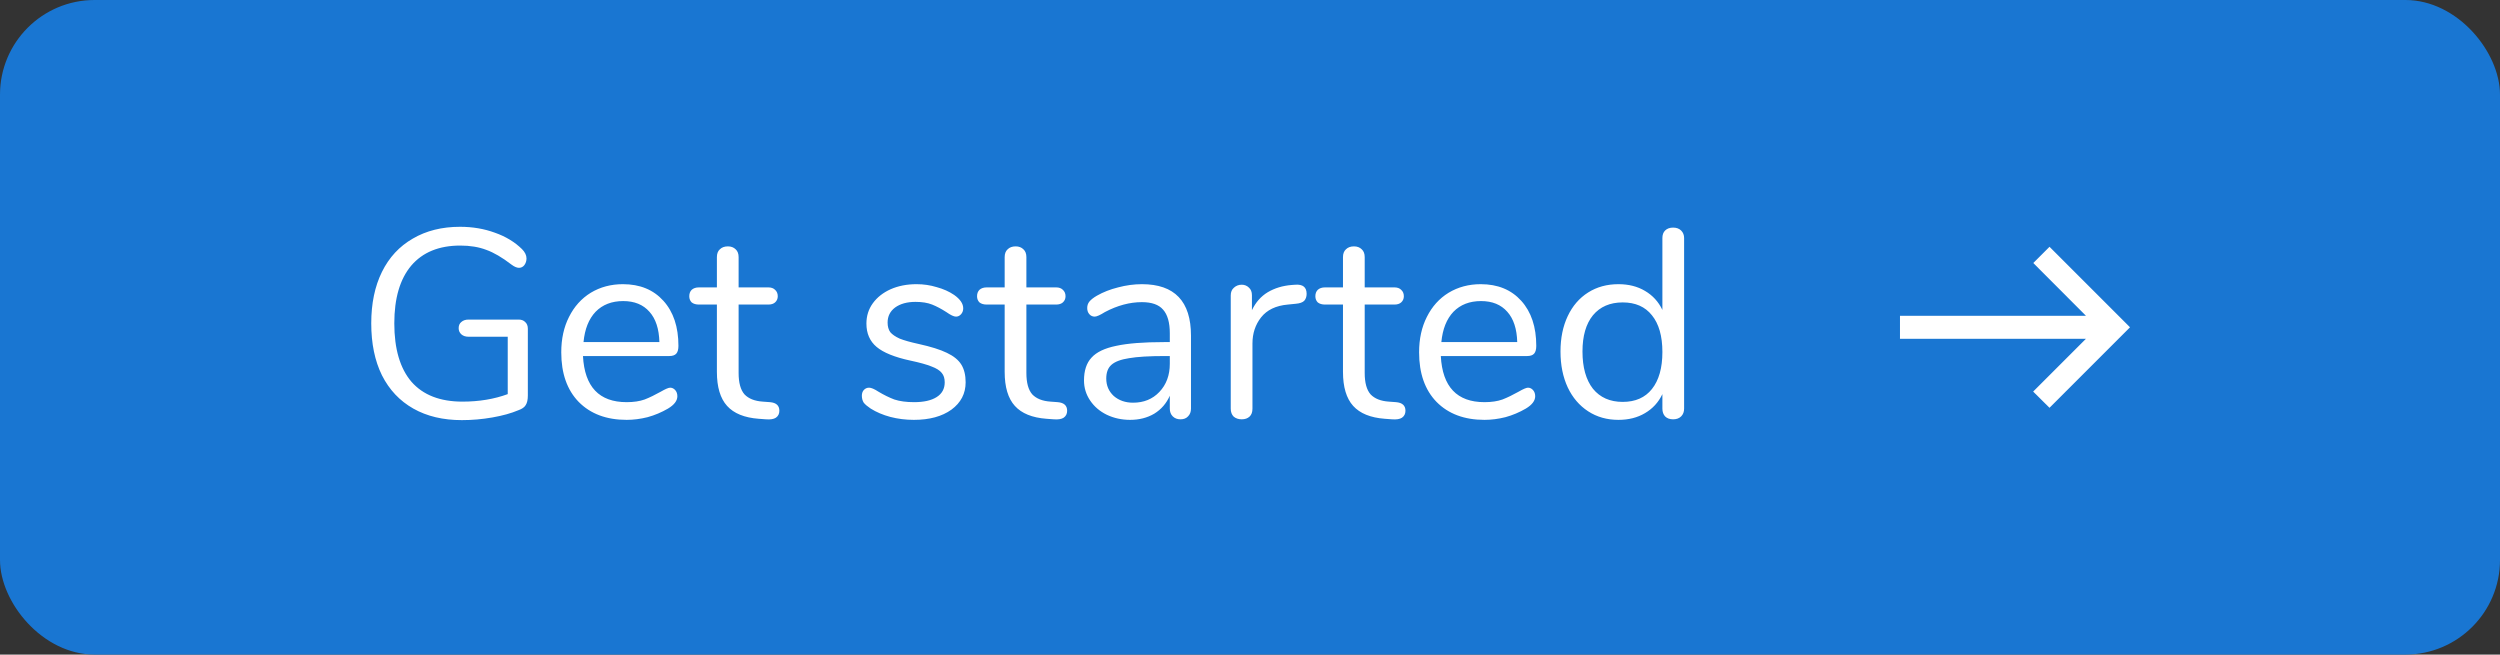
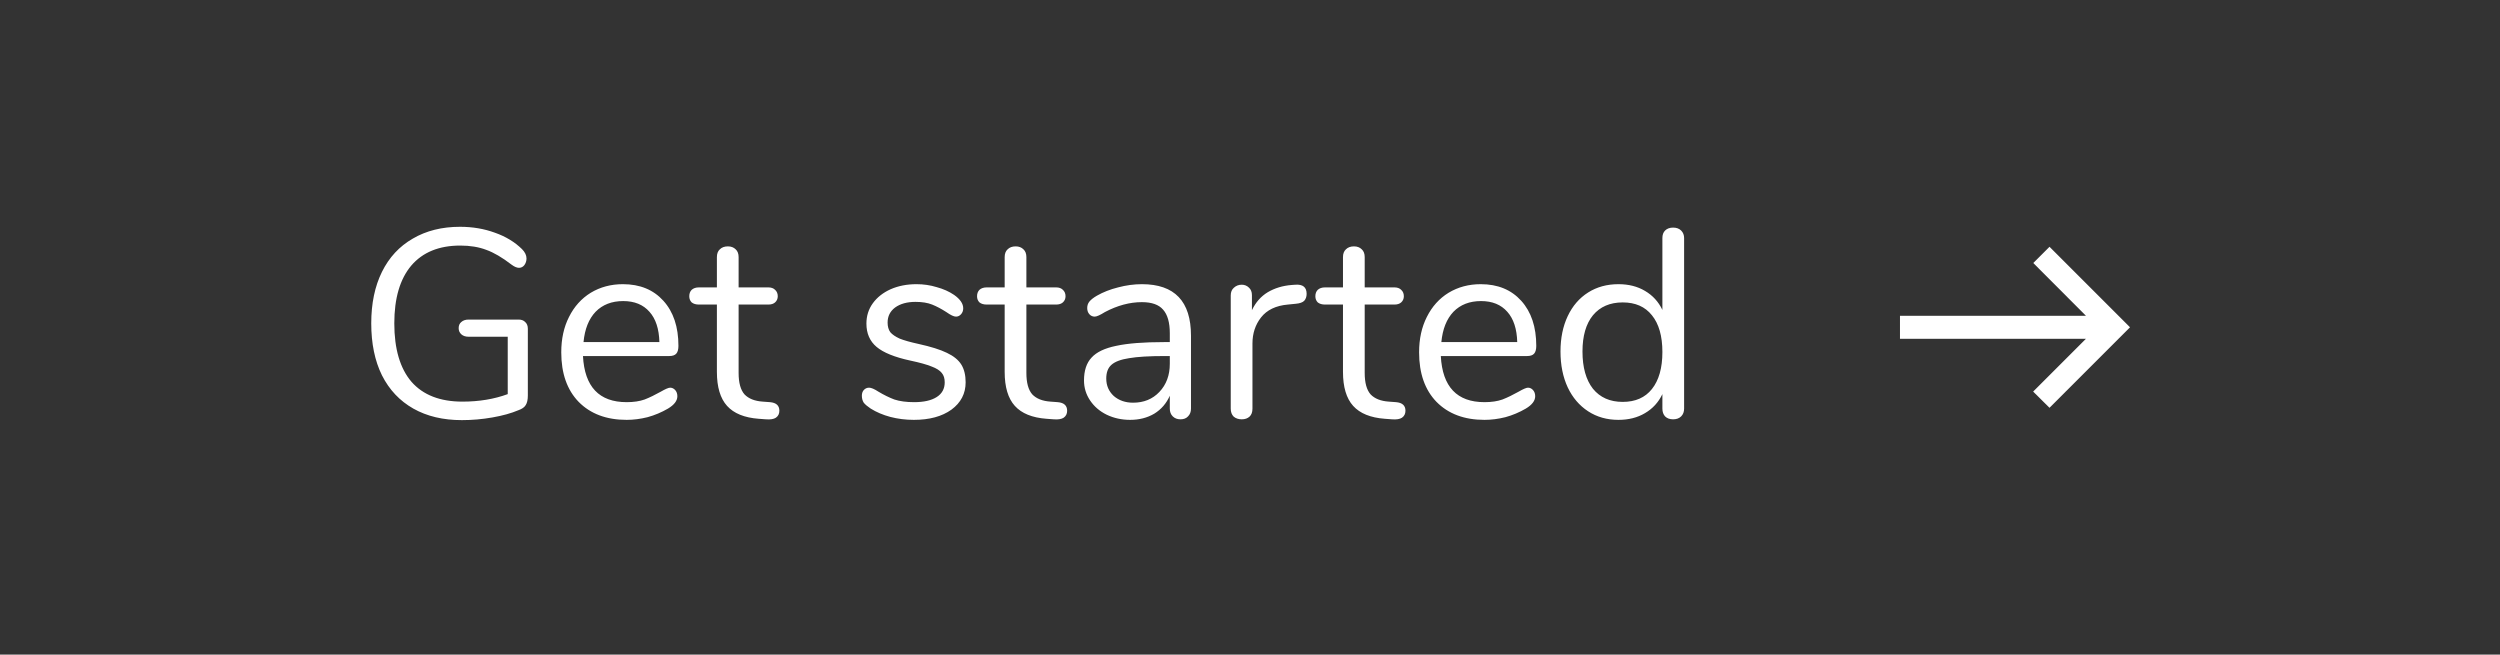
<svg xmlns="http://www.w3.org/2000/svg" width="317" height="83" viewBox="0 0 317 83" fill="none">
  <rect x="0" y="0" width="317" height="83" fill="#333333" stroke="none" />
  <g clip-path="url(#clip0)">
-     <rect width="317" height="83" rx="12" fill="#1976D2" />
    <path d="M65.774 40.522C66.114 40.522 66.386 40.624 66.59 40.828C66.817 41.032 66.93 41.315 66.93 41.678V50.144C66.93 50.688 66.839 51.096 66.658 51.368C66.499 51.64 66.193 51.855 65.74 52.014C64.833 52.399 63.734 52.705 62.442 52.932C61.15 53.159 59.858 53.272 58.566 53.272C56.186 53.272 54.135 52.785 52.412 51.81C50.689 50.835 49.363 49.43 48.434 47.594C47.527 45.758 47.074 43.559 47.074 40.998C47.074 38.482 47.527 36.306 48.434 34.47C49.341 32.634 50.644 31.229 52.344 30.254C54.044 29.257 56.039 28.758 58.328 28.758C59.915 28.758 61.388 29.007 62.748 29.506C64.108 29.982 65.253 30.673 66.182 31.58C66.567 31.965 66.76 32.362 66.76 32.77C66.76 33.087 66.669 33.371 66.488 33.62C66.307 33.847 66.08 33.96 65.808 33.96C65.536 33.96 65.219 33.824 64.856 33.552C63.677 32.645 62.612 32.022 61.66 31.682C60.708 31.319 59.609 31.138 58.362 31.138C55.665 31.138 53.591 31.988 52.14 33.688C50.712 35.388 49.998 37.825 49.998 40.998C49.998 44.239 50.723 46.71 52.174 48.41C53.647 50.087 55.801 50.926 58.634 50.926C60.742 50.926 62.657 50.609 64.38 49.974V42.698H59.416C59.031 42.698 58.725 42.596 58.498 42.392C58.271 42.188 58.158 41.927 58.158 41.61C58.158 41.27 58.271 41.009 58.498 40.828C58.725 40.624 59.031 40.522 59.416 40.522H65.774ZM84.972 49.158C85.221 49.158 85.436 49.26 85.618 49.464C85.799 49.668 85.889 49.929 85.889 50.246C85.889 50.813 85.493 51.334 84.7 51.81C83.883 52.286 83.022 52.649 82.115 52.898C81.209 53.125 80.325 53.238 79.463 53.238C76.902 53.238 74.874 52.479 73.377 50.96C71.904 49.441 71.168 47.345 71.168 44.67C71.168 42.97 71.496 41.474 72.153 40.182C72.811 38.867 73.729 37.847 74.907 37.122C76.109 36.397 77.469 36.034 78.987 36.034C81.141 36.034 82.852 36.737 84.121 38.142C85.391 39.547 86.025 41.451 86.025 43.854C86.025 44.307 85.935 44.636 85.754 44.84C85.572 45.044 85.278 45.146 84.87 45.146H73.921C74.126 49.045 75.973 50.994 79.463 50.994C80.347 50.994 81.107 50.881 81.742 50.654C82.376 50.405 83.056 50.076 83.781 49.668C84.371 49.328 84.767 49.158 84.972 49.158ZM79.022 38.176C77.571 38.176 76.403 38.629 75.519 39.536C74.658 40.443 74.148 41.723 73.99 43.378H83.612C83.566 41.701 83.147 40.42 82.353 39.536C81.56 38.629 80.45 38.176 79.022 38.176ZM97.634 50.994C98.427 51.062 98.824 51.425 98.824 52.082C98.824 52.467 98.676 52.762 98.382 52.966C98.11 53.147 97.69 53.215 97.124 53.17L96.206 53.102C94.392 52.966 93.055 52.422 92.194 51.47C91.332 50.518 90.902 49.079 90.902 47.152V38.618H88.624C88.238 38.618 87.932 38.527 87.706 38.346C87.502 38.142 87.4 37.881 87.4 37.564C87.4 37.224 87.502 36.952 87.706 36.748C87.932 36.544 88.238 36.442 88.624 36.442H90.902V32.6C90.902 32.169 91.026 31.841 91.276 31.614C91.525 31.365 91.865 31.24 92.296 31.24C92.704 31.24 93.032 31.365 93.282 31.614C93.531 31.841 93.656 32.169 93.656 32.6V36.442H97.43C97.792 36.442 98.076 36.544 98.28 36.748C98.506 36.952 98.62 37.224 98.62 37.564C98.62 37.881 98.506 38.142 98.28 38.346C98.076 38.527 97.792 38.618 97.43 38.618H93.656V47.288C93.656 48.535 93.905 49.441 94.404 50.008C94.925 50.552 95.696 50.858 96.716 50.926L97.634 50.994ZM115.88 53.238C114.837 53.238 113.84 53.113 112.888 52.864C111.959 52.615 111.131 52.263 110.406 51.81C109.998 51.538 109.703 51.289 109.522 51.062C109.363 50.813 109.284 50.518 109.284 50.178C109.284 49.883 109.363 49.645 109.522 49.464C109.703 49.26 109.93 49.158 110.202 49.158C110.474 49.158 110.871 49.328 111.392 49.668C112.072 50.076 112.741 50.405 113.398 50.654C114.078 50.881 114.917 50.994 115.914 50.994C117.138 50.994 118.09 50.779 118.77 50.348C119.45 49.917 119.79 49.294 119.79 48.478C119.79 47.979 119.665 47.583 119.416 47.288C119.167 46.971 118.736 46.699 118.124 46.472C117.512 46.223 116.617 45.973 115.438 45.724C113.443 45.293 112.015 44.715 111.154 43.99C110.293 43.265 109.862 42.279 109.862 41.032C109.862 40.057 110.134 39.196 110.678 38.448C111.222 37.7 111.97 37.111 112.922 36.68C113.897 36.249 114.996 36.034 116.22 36.034C117.104 36.034 117.954 36.159 118.77 36.408C119.609 36.635 120.345 36.963 120.98 37.394C121.751 37.938 122.136 38.505 122.136 39.094C122.136 39.389 122.045 39.638 121.864 39.842C121.683 40.046 121.467 40.148 121.218 40.148C120.946 40.148 120.538 39.955 119.994 39.57C119.359 39.162 118.759 38.845 118.192 38.618C117.625 38.391 116.923 38.278 116.084 38.278C115.019 38.278 114.157 38.516 113.5 38.992C112.865 39.468 112.548 40.103 112.548 40.896C112.548 41.395 112.661 41.803 112.888 42.12C113.137 42.415 113.534 42.687 114.078 42.936C114.645 43.163 115.449 43.389 116.492 43.616C118.033 43.956 119.223 44.33 120.062 44.738C120.923 45.146 121.535 45.645 121.898 46.234C122.261 46.823 122.442 47.571 122.442 48.478C122.442 49.906 121.841 51.062 120.64 51.946C119.439 52.807 117.852 53.238 115.88 53.238ZM134.124 50.994C134.917 51.062 135.314 51.425 135.314 52.082C135.314 52.467 135.166 52.762 134.872 52.966C134.6 53.147 134.18 53.215 133.614 53.17L132.696 53.102C130.882 52.966 129.545 52.422 128.684 51.47C127.822 50.518 127.392 49.079 127.392 47.152V38.618H125.114C124.728 38.618 124.422 38.527 124.196 38.346C123.992 38.142 123.89 37.881 123.89 37.564C123.89 37.224 123.992 36.952 124.196 36.748C124.422 36.544 124.728 36.442 125.114 36.442H127.392V32.6C127.392 32.169 127.516 31.841 127.766 31.614C128.015 31.365 128.355 31.24 128.786 31.24C129.194 31.24 129.522 31.365 129.772 31.614C130.021 31.841 130.146 32.169 130.146 32.6V36.442H133.92C134.282 36.442 134.566 36.544 134.77 36.748C134.996 36.952 135.11 37.224 135.11 37.564C135.11 37.881 134.996 38.142 134.77 38.346C134.566 38.527 134.282 38.618 133.92 38.618H130.146V47.288C130.146 48.535 130.395 49.441 130.894 50.008C131.415 50.552 132.186 50.858 133.206 50.926L134.124 50.994ZM144.795 36.034C148.943 36.034 151.017 38.21 151.017 42.562V51.81C151.017 52.218 150.892 52.547 150.643 52.796C150.416 53.045 150.099 53.17 149.691 53.17C149.283 53.17 148.954 53.045 148.705 52.796C148.455 52.547 148.331 52.218 148.331 51.81V50.178C147.9 51.153 147.243 51.912 146.359 52.456C145.475 52.977 144.455 53.238 143.299 53.238C142.233 53.238 141.247 53.023 140.341 52.592C139.457 52.161 138.754 51.561 138.233 50.79C137.711 50.019 137.451 49.169 137.451 48.24C137.451 46.993 137.768 46.03 138.403 45.35C139.037 44.647 140.08 44.149 141.531 43.854C142.981 43.537 144.999 43.378 147.583 43.378H148.331V42.256C148.331 40.896 148.047 39.899 147.481 39.264C146.937 38.629 146.041 38.312 144.795 38.312C143.253 38.312 141.689 38.731 140.103 39.57C139.491 39.955 139.06 40.148 138.811 40.148C138.539 40.148 138.312 40.046 138.131 39.842C137.949 39.638 137.859 39.377 137.859 39.06C137.859 38.743 137.949 38.471 138.131 38.244C138.335 37.995 138.652 37.745 139.083 37.496C139.876 37.043 140.771 36.691 141.769 36.442C142.789 36.17 143.797 36.034 144.795 36.034ZM143.673 51.062C145.033 51.062 146.143 50.609 147.005 49.702C147.889 48.773 148.331 47.583 148.331 46.132V45.146H147.719C145.724 45.146 144.205 45.237 143.163 45.418C142.12 45.577 141.372 45.86 140.919 46.268C140.488 46.653 140.273 47.231 140.273 48.002C140.273 48.886 140.59 49.623 141.225 50.212C141.882 50.779 142.698 51.062 143.673 51.062ZM164.252 36.102C165.204 36.034 165.68 36.419 165.68 37.258C165.68 37.621 165.578 37.915 165.374 38.142C165.17 38.346 164.818 38.471 164.32 38.516L163.3 38.618C161.781 38.754 160.648 39.298 159.9 40.25C159.174 41.179 158.812 42.279 158.812 43.548V51.81C158.812 52.263 158.687 52.603 158.438 52.83C158.188 53.057 157.86 53.17 157.452 53.17C157.044 53.17 156.704 53.057 156.432 52.83C156.182 52.581 156.058 52.241 156.058 51.81V37.462C156.058 37.031 156.194 36.703 156.466 36.476C156.738 36.227 157.066 36.102 157.452 36.102C157.814 36.102 158.12 36.227 158.37 36.476C158.619 36.703 158.744 37.02 158.744 37.428V39.332C159.22 38.335 159.888 37.575 160.75 37.054C161.634 36.533 162.642 36.227 163.776 36.136L164.252 36.102ZM177.022 50.994C177.816 51.062 178.212 51.425 178.212 52.082C178.212 52.467 178.065 52.762 177.77 52.966C177.498 53.147 177.079 53.215 176.512 53.17L175.594 53.102C173.781 52.966 172.444 52.422 171.582 51.47C170.721 50.518 170.29 49.079 170.29 47.152V38.618H168.012C167.627 38.618 167.321 38.527 167.094 38.346C166.89 38.142 166.788 37.881 166.788 37.564C166.788 37.224 166.89 36.952 167.094 36.748C167.321 36.544 167.627 36.442 168.012 36.442H170.29V32.6C170.29 32.169 170.415 31.841 170.664 31.614C170.914 31.365 171.254 31.24 171.684 31.24C172.092 31.24 172.421 31.365 172.67 31.614C172.92 31.841 173.044 32.169 173.044 32.6V36.442H176.818C177.181 36.442 177.464 36.544 177.668 36.748C177.895 36.952 178.008 37.224 178.008 37.564C178.008 37.881 177.895 38.142 177.668 38.346C177.464 38.527 177.181 38.618 176.818 38.618H173.044V47.288C173.044 48.535 173.294 49.441 173.792 50.008C174.314 50.552 175.084 50.858 176.104 50.926L177.022 50.994ZM193.745 49.158C193.994 49.158 194.21 49.26 194.391 49.464C194.572 49.668 194.663 49.929 194.663 50.246C194.663 50.813 194.266 51.334 193.473 51.81C192.657 52.286 191.796 52.649 190.889 52.898C189.982 53.125 189.098 53.238 188.237 53.238C185.676 53.238 183.647 52.479 182.151 50.96C180.678 49.441 179.941 47.345 179.941 44.67C179.941 42.97 180.27 41.474 180.927 40.182C181.584 38.867 182.502 37.847 183.681 37.122C184.882 36.397 186.242 36.034 187.761 36.034C189.914 36.034 191.626 36.737 192.895 38.142C194.164 39.547 194.799 41.451 194.799 43.854C194.799 44.307 194.708 44.636 194.527 44.84C194.346 45.044 194.051 45.146 193.643 45.146H182.695C182.899 49.045 184.746 50.994 188.237 50.994C189.121 50.994 189.88 50.881 190.515 50.654C191.15 50.405 191.83 50.076 192.555 49.668C193.144 49.328 193.541 49.158 193.745 49.158ZM187.795 38.176C186.344 38.176 185.177 38.629 184.293 39.536C183.432 40.443 182.922 41.723 182.763 43.378H192.385C192.34 41.701 191.92 40.42 191.127 39.536C190.334 38.629 189.223 38.176 187.795 38.176ZM212.151 28.86C212.581 28.86 212.921 28.985 213.171 29.234C213.42 29.483 213.545 29.801 213.545 30.186V51.81C213.545 52.218 213.42 52.547 213.171 52.796C212.921 53.045 212.581 53.17 212.151 53.17C211.72 53.17 211.38 53.045 211.131 52.796C210.904 52.547 210.791 52.218 210.791 51.81V49.974C210.292 51.017 209.555 51.821 208.581 52.388C207.629 52.955 206.507 53.238 205.215 53.238C203.764 53.238 202.483 52.875 201.373 52.15C200.262 51.425 199.401 50.416 198.789 49.124C198.177 47.809 197.871 46.291 197.871 44.568C197.871 42.868 198.177 41.372 198.789 40.08C199.401 38.788 200.262 37.791 201.373 37.088C202.483 36.385 203.764 36.034 205.215 36.034C206.507 36.034 207.629 36.317 208.581 36.884C209.555 37.451 210.292 38.255 210.791 39.298V30.186C210.791 29.778 210.904 29.461 211.131 29.234C211.38 28.985 211.72 28.86 212.151 28.86ZM205.759 50.96C207.368 50.96 208.603 50.416 209.465 49.328C210.349 48.217 210.791 46.653 210.791 44.636C210.791 42.619 210.349 41.066 209.465 39.978C208.603 38.89 207.368 38.346 205.759 38.346C204.149 38.346 202.891 38.89 201.985 39.978C201.101 41.066 200.659 42.596 200.659 44.568C200.659 46.585 201.101 48.161 201.985 49.294C202.891 50.405 204.149 50.96 205.759 50.96Z" fill="white" />
    <path d="M259.875 31.292L257.819 33.348L264.498 40.042H240.917V42.958H264.498L257.804 49.652L259.875 51.708L270.084 41.5L259.875 31.292Z" fill="white" />
  </g>
  <defs>
    <clipPath id="clip0">
      <rect width="317" height="83" rx="12" fill="white" />
    </clipPath>
  </defs>
</svg>